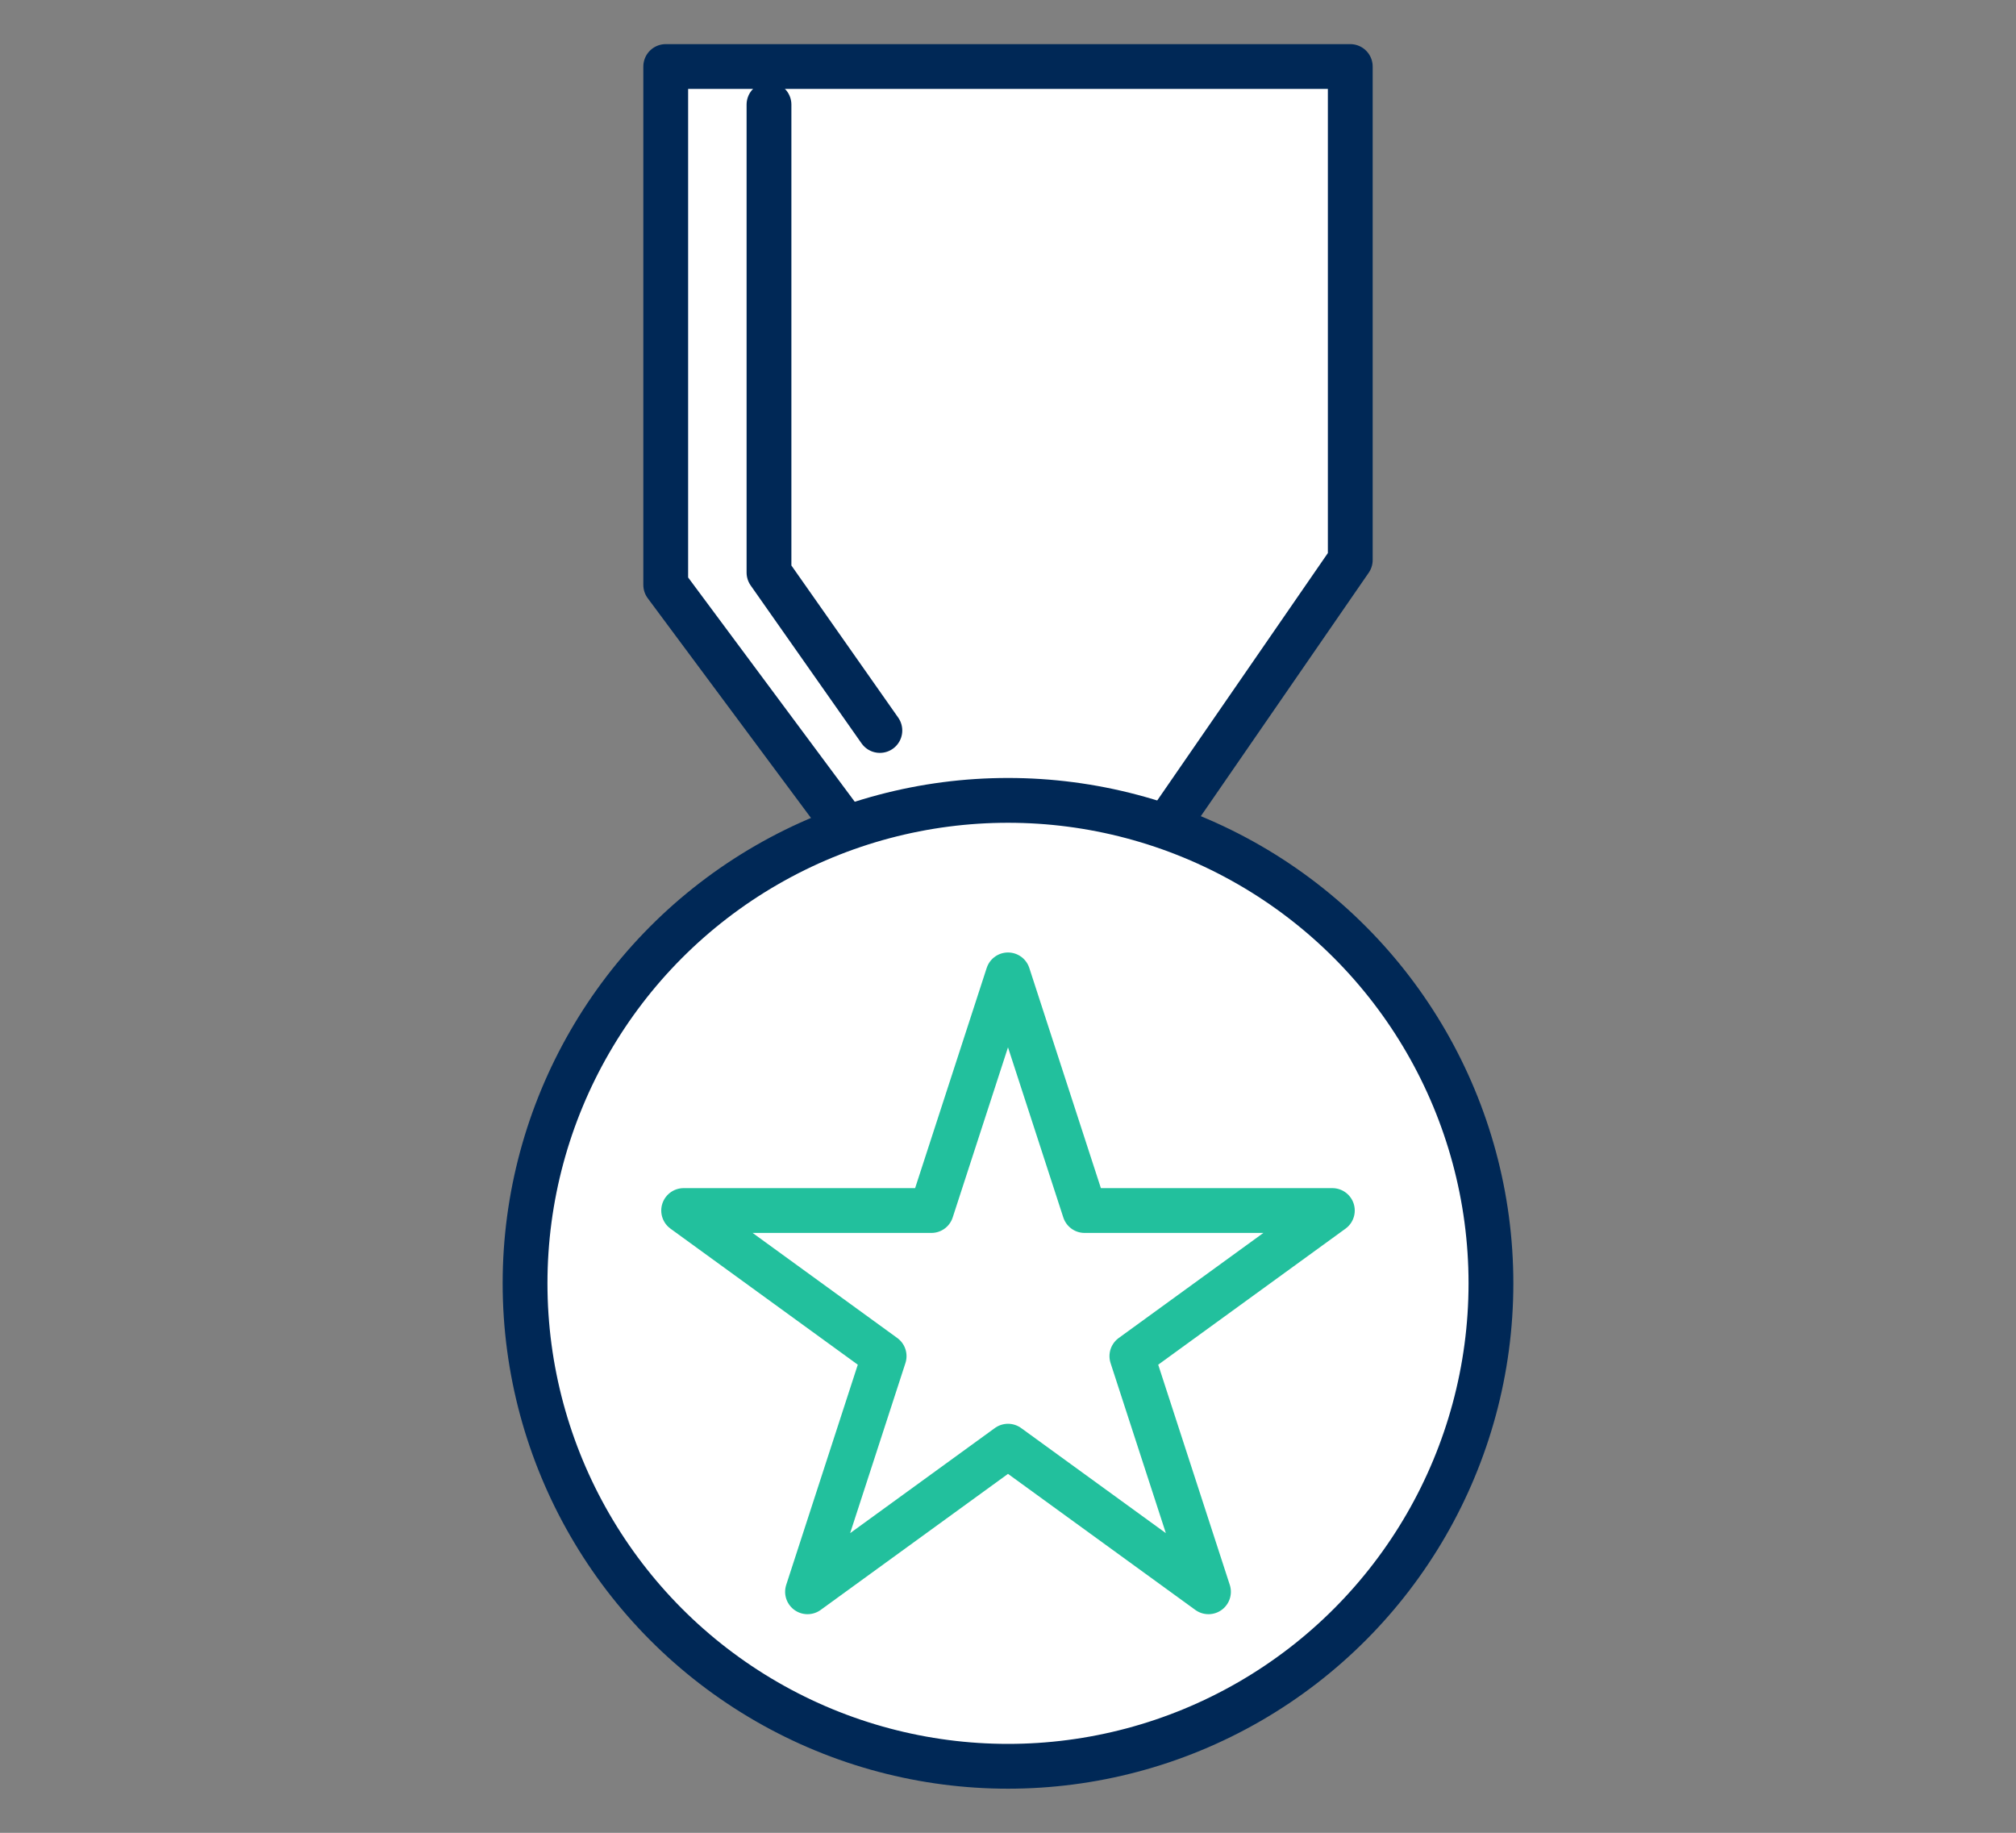
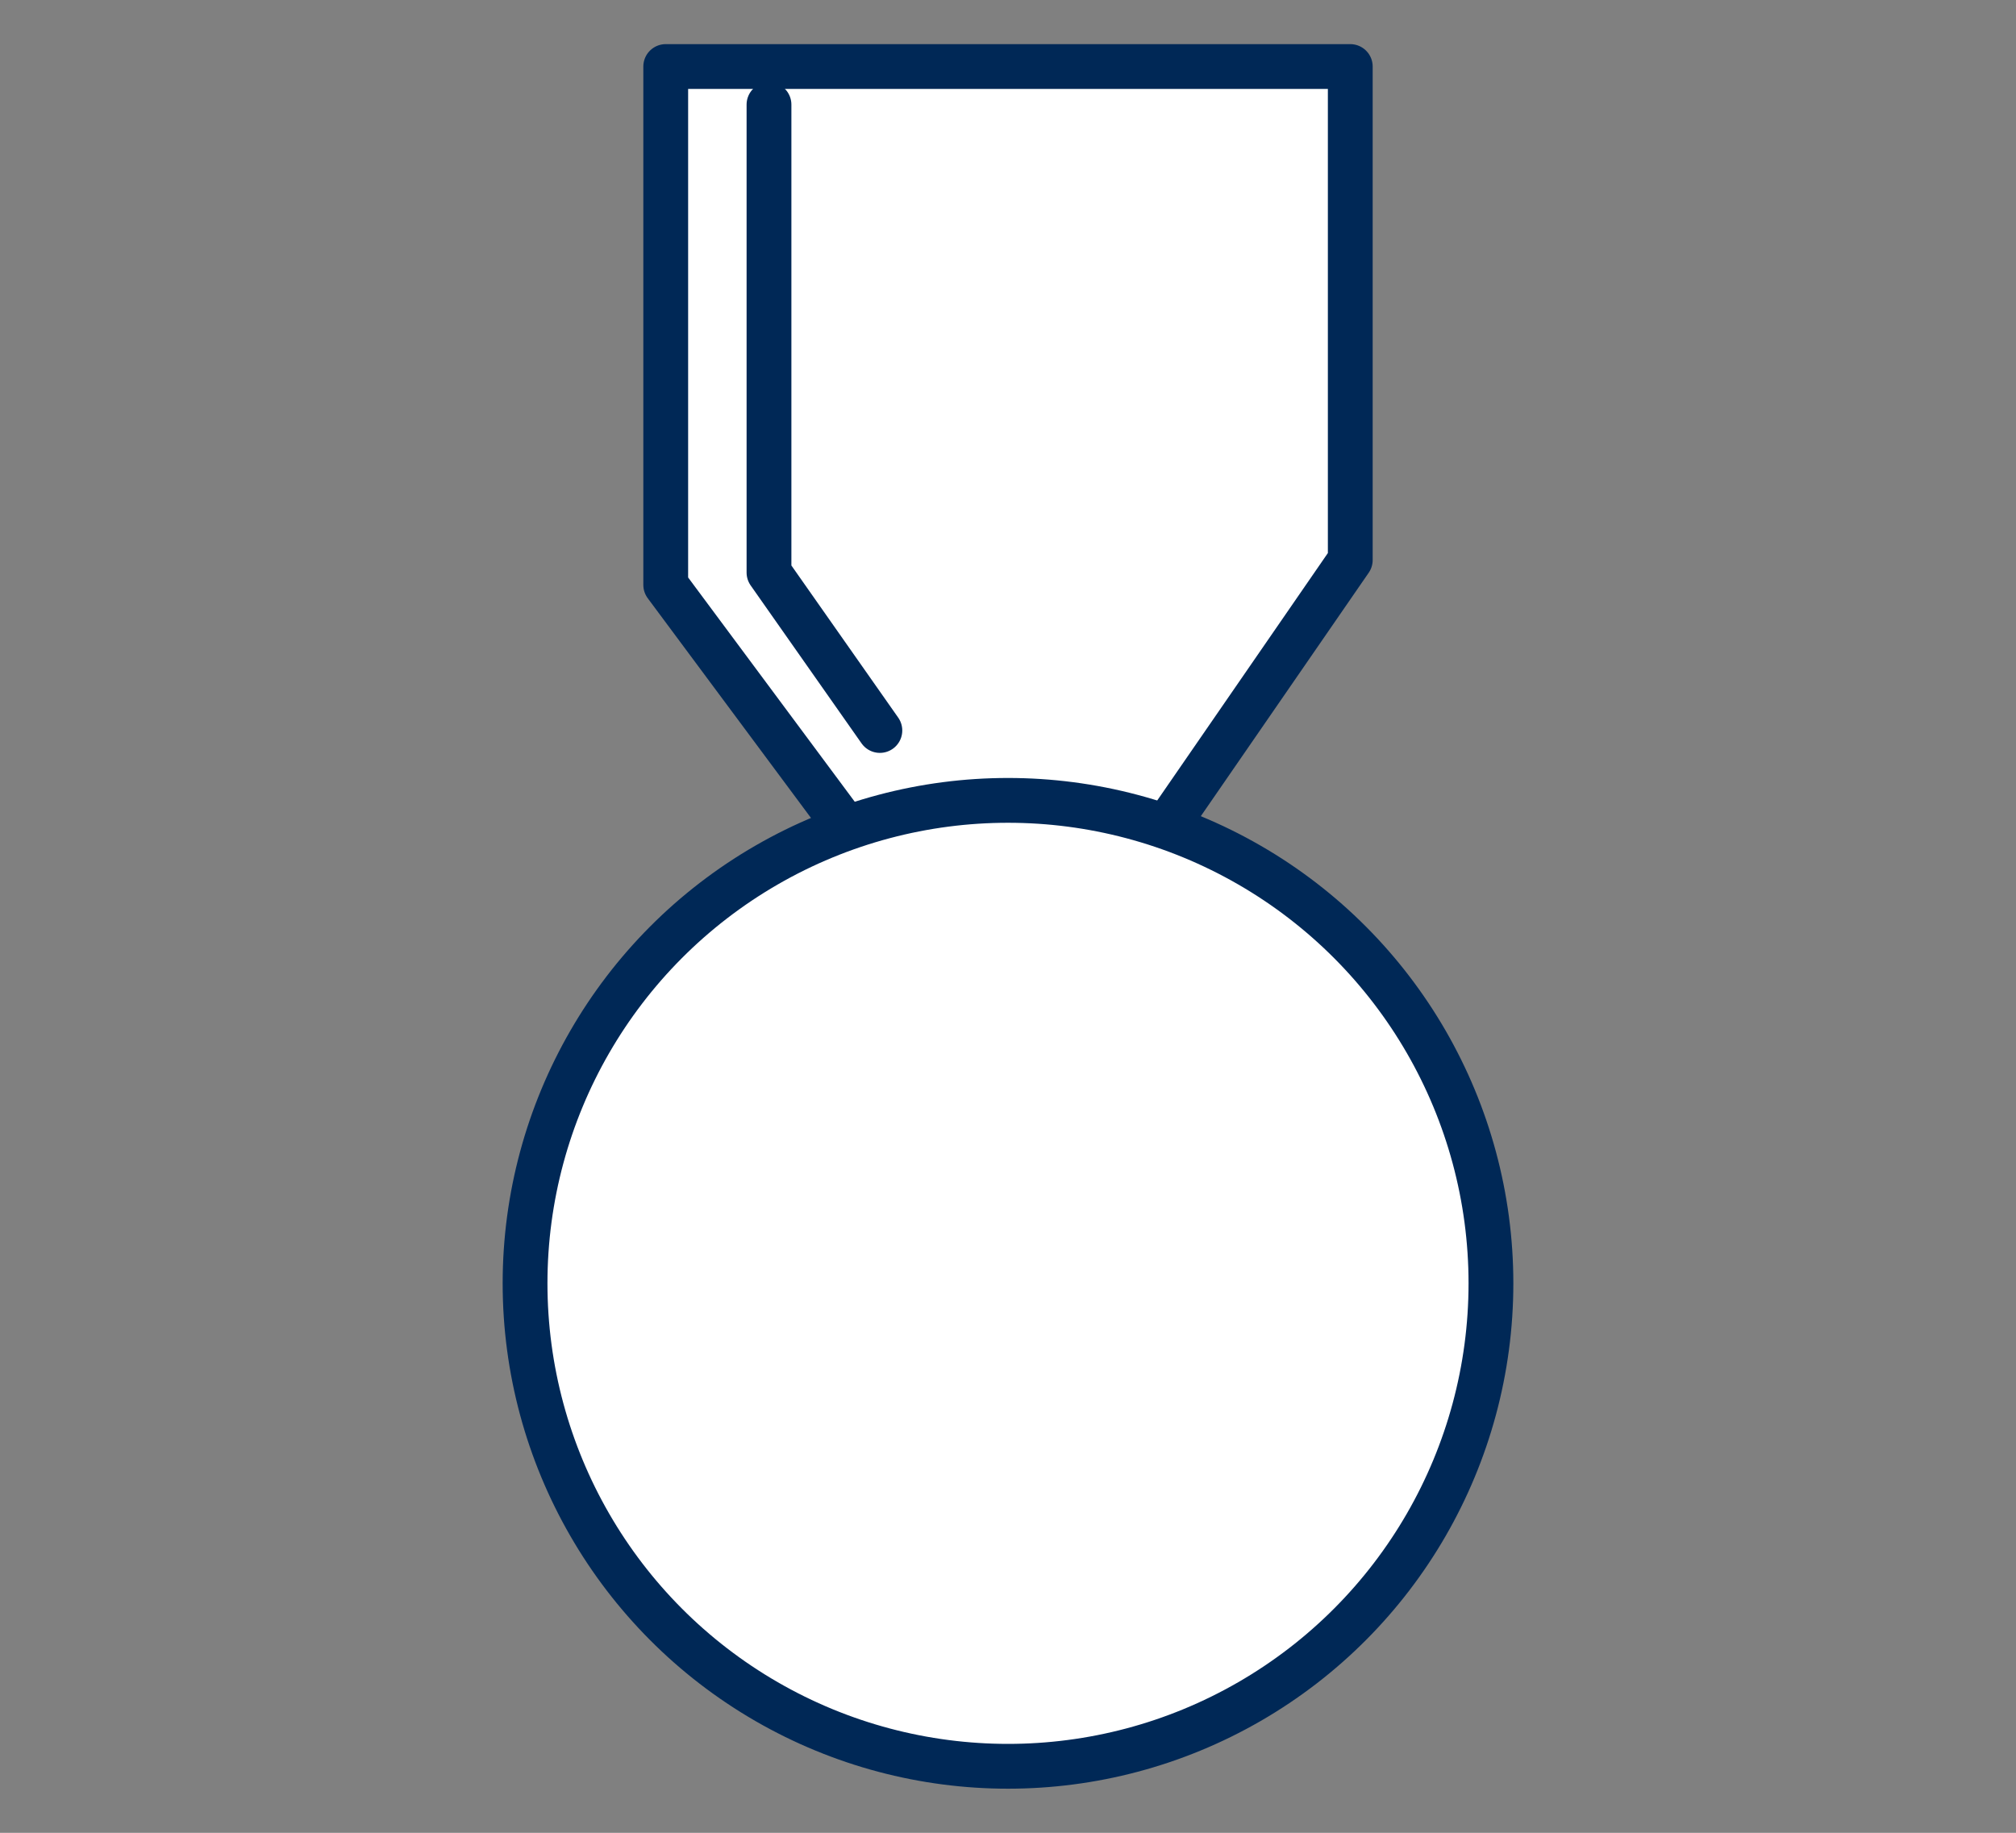
<svg xmlns="http://www.w3.org/2000/svg" id="Layer_1" viewBox="0 0 90 81.82">
  <rect x="0" y="0" width="90" height="81.82" fill="#808080" stroke="none" />
  <defs>
    <style>.cls-1{fill:none;}.cls-1,.cls-2{stroke:#002856;}.cls-1,.cls-2,.cls-3{stroke-linecap:round;stroke-linejoin:round;stroke-width:2px;}.cls-2,.cls-3{fill:#fff;}.cls-3{stroke:#22c09d;}</style>
  </defs>
  <g>
    <polyline class="cls-2" points="37.61 36.73 29.72 26.11 29.72 2.97 60.28 2.97 60.28 25 52.19 36.73" />
    <circle class="cls-2" cx="45" cy="57.29" r="21.56" />
-     <polygon class="cls-3" points="45 43.52 48.42 54.04 59.48 54.04 50.53 60.54 53.95 71.06 45 64.56 36.05 71.06 39.47 60.54 30.52 54.04 41.58 54.04 45 43.52" />
  </g>
  <polyline class="cls-1" points="34.33 4.67 34.33 25.56 39.28 32.61" />
</svg>